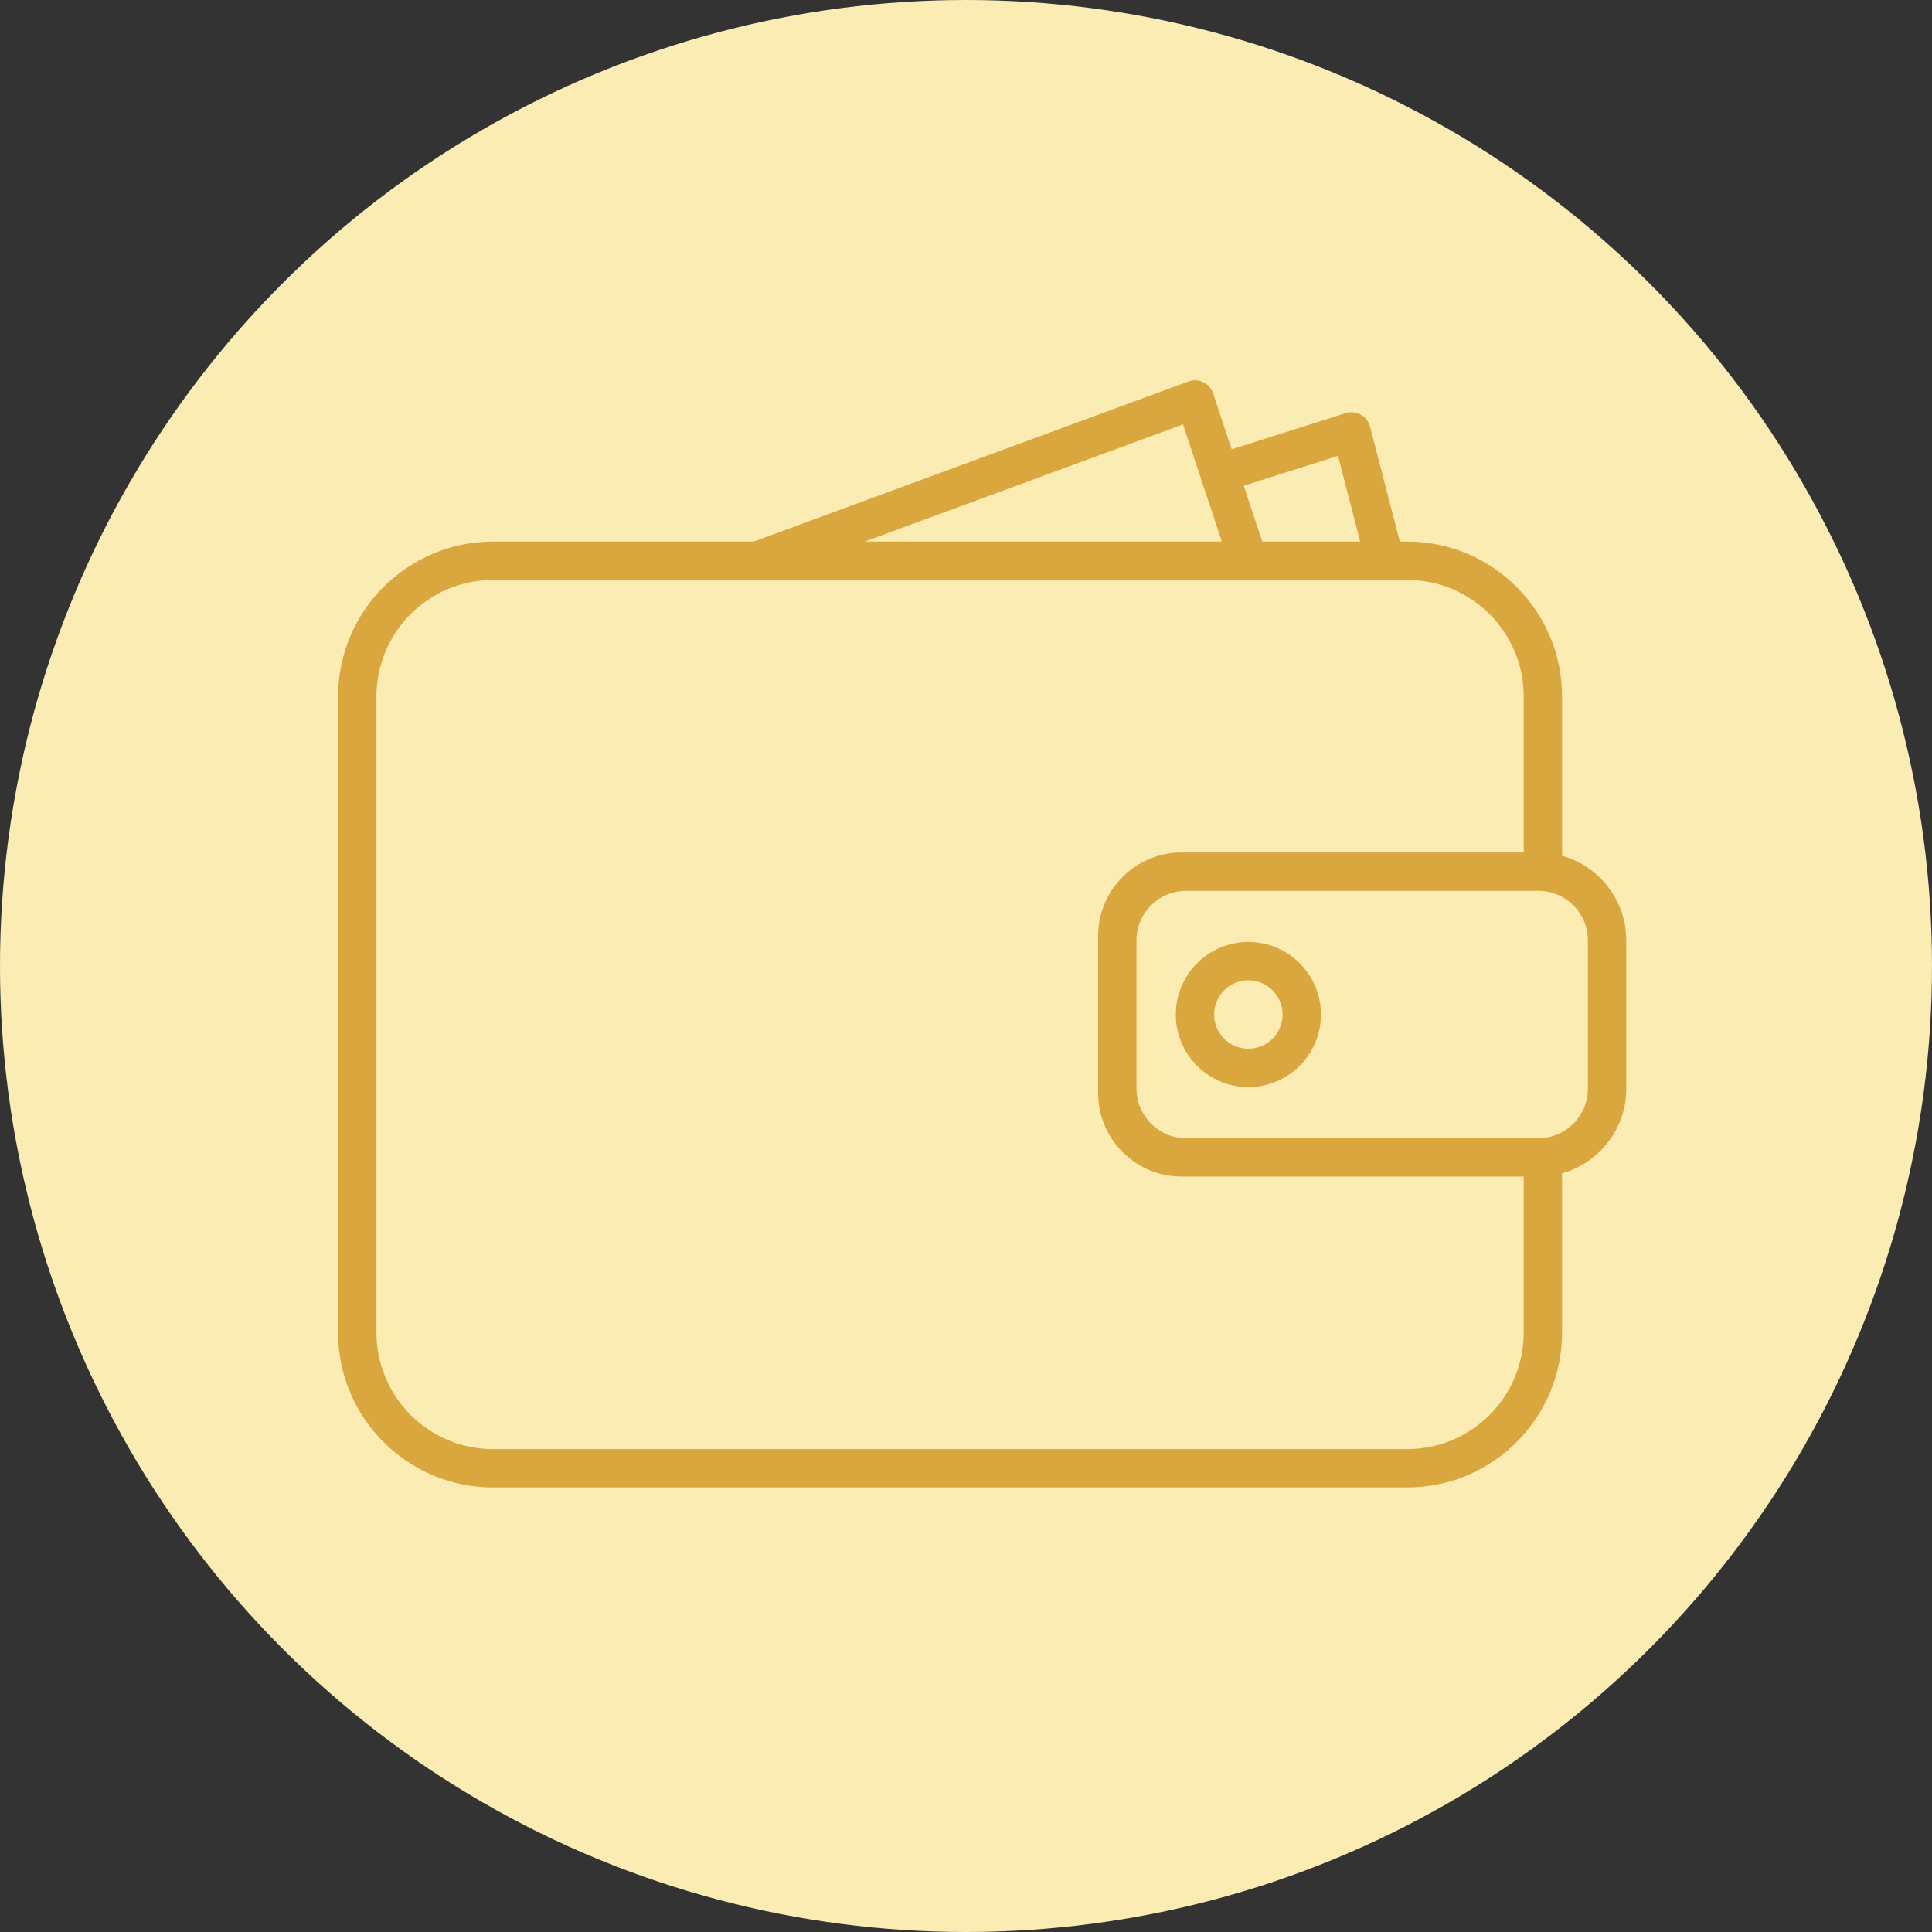
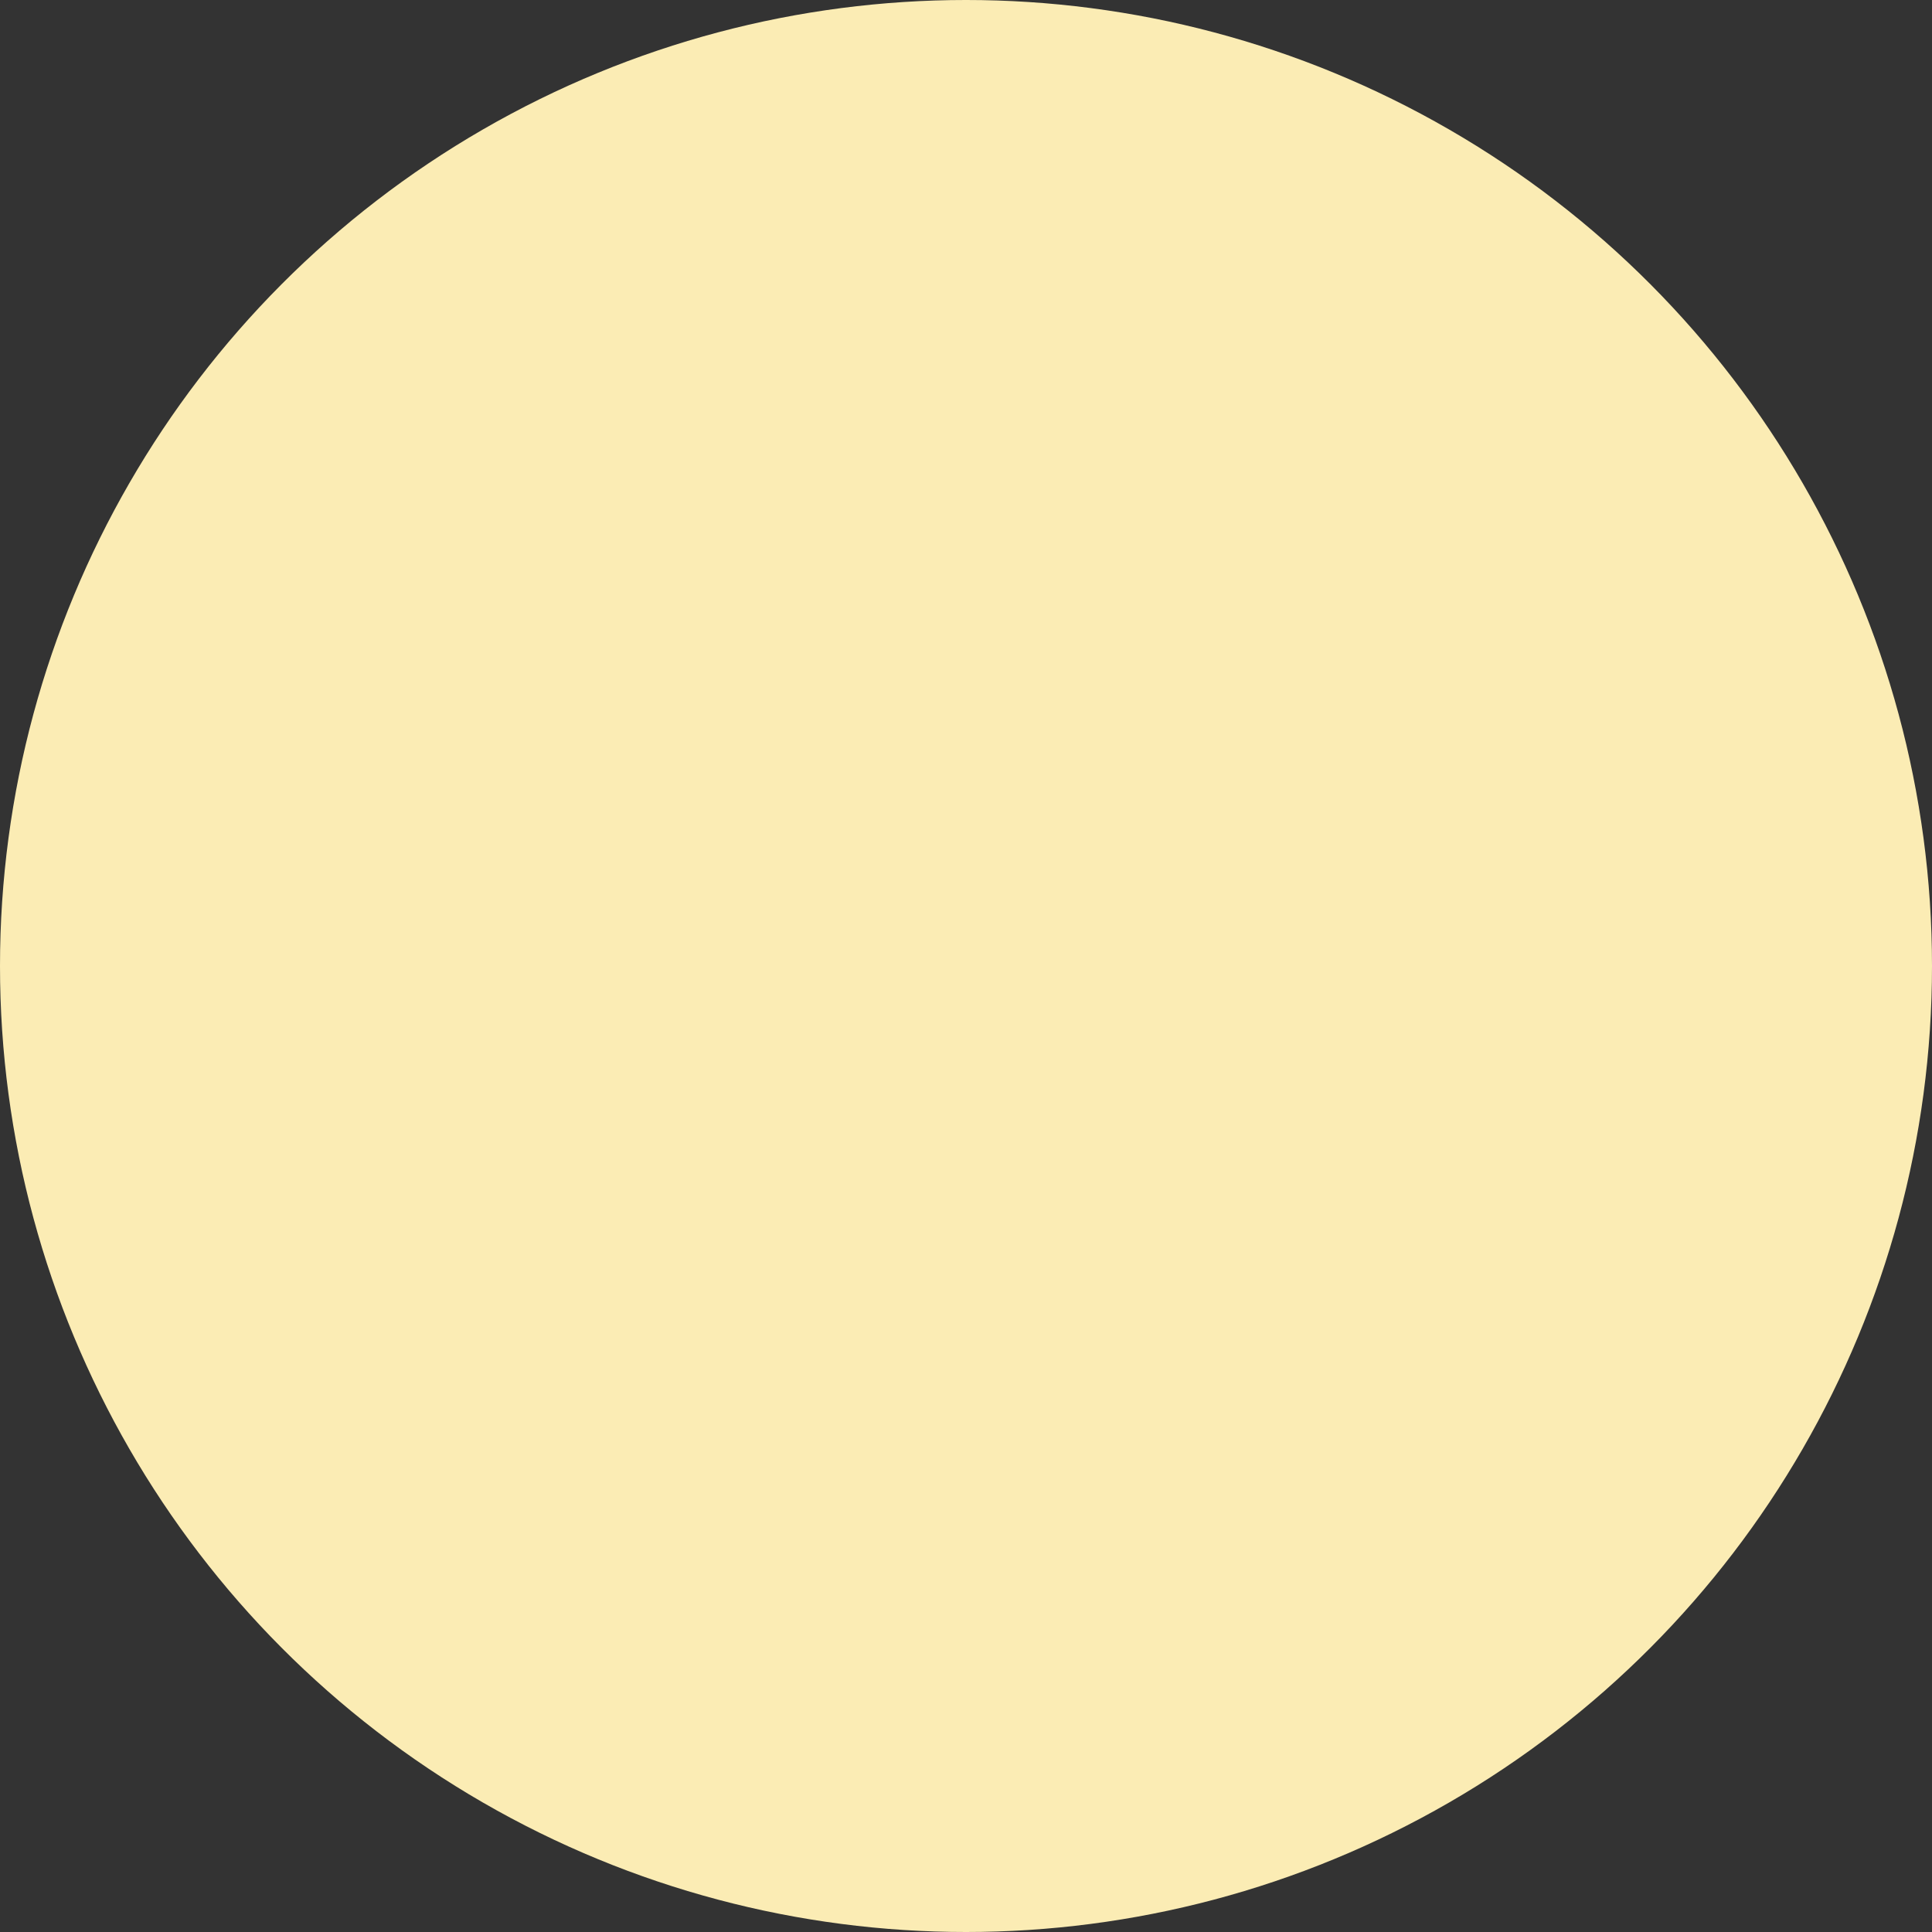
<svg xmlns="http://www.w3.org/2000/svg" width="40" height="40" viewBox="0 0 40 40" fill="none">
  <rect x="0" y="0" width="40" height="40" fill="#333333" stroke="none" />
  <circle cx="20" cy="20" r="20" fill="#FBECB4" />
  <g clip-path="url(#clip0)">
    <path d="M29.134 30.796H10.206C8.438 30.796 7 29.357 7 27.59V14.419C7 12.652 8.438 11.213 10.206 11.213H15.605L24.603 7.899C24.704 7.861 24.816 7.867 24.913 7.913C25.01 7.96 25.083 8.044 25.117 8.146L25.5 9.303L27.861 8.554C27.965 8.521 28.077 8.533 28.173 8.585C28.268 8.638 28.338 8.727 28.365 8.833L28.982 11.213H29.134C30.902 11.213 32.341 12.651 32.341 14.419V17.717C33.107 17.932 33.67 18.636 33.67 19.47V22.54C33.67 23.373 33.107 24.078 32.341 24.292V27.59C32.341 29.357 30.902 30.796 29.134 30.796ZM10.206 12.007C8.876 12.007 7.794 13.089 7.794 14.42V27.59C7.794 28.92 8.876 30.002 10.206 30.002H29.134C30.465 30.002 31.547 28.92 31.547 27.59V24.359H24.462C23.51 24.359 22.736 23.584 22.736 22.633V19.377C22.736 18.425 23.51 17.65 24.462 17.65H31.547V14.42C31.547 13.089 30.465 12.007 29.134 12.007H28.684C28.678 12.007 28.672 12.007 28.666 12.007H25.855C25.849 12.007 25.843 12.007 25.837 12.007H15.685C15.679 12.007 15.673 12.007 15.667 12.007H10.206V12.007ZM23.53 22.54C23.53 23.105 23.99 23.565 24.555 23.565H31.851C32.416 23.565 32.876 23.105 32.876 22.54V19.469C32.876 18.904 32.416 18.444 31.851 18.444H24.555C23.99 18.444 23.53 18.904 23.53 19.469V22.54ZM26.133 11.213H28.162L27.702 9.438L25.75 10.057L26.133 11.213ZM17.902 11.213H25.297L24.872 9.93C24.87 9.927 24.869 9.923 24.868 9.92C24.868 9.92 24.868 9.919 24.868 9.919L24.493 8.786L17.902 11.213ZM25.846 22.507C25.017 22.507 24.344 21.833 24.344 21.005C24.344 20.176 25.017 19.502 25.846 19.502C26.675 19.502 27.349 20.176 27.349 21.005C27.349 21.833 26.675 22.507 25.846 22.507ZM25.846 20.296C25.455 20.296 25.137 20.614 25.137 21.005C25.137 21.395 25.455 21.713 25.846 21.713C26.237 21.713 26.555 21.395 26.555 21.005C26.555 20.614 26.237 20.296 25.846 20.296Z" fill="#DAA63E" />
  </g>
  <defs>
    <clipPath id="clip0">
-       <rect width="26.67" height="26.67" fill="white" transform="translate(7 6)" />
-     </clipPath>
+       </clipPath>
  </defs>
</svg>